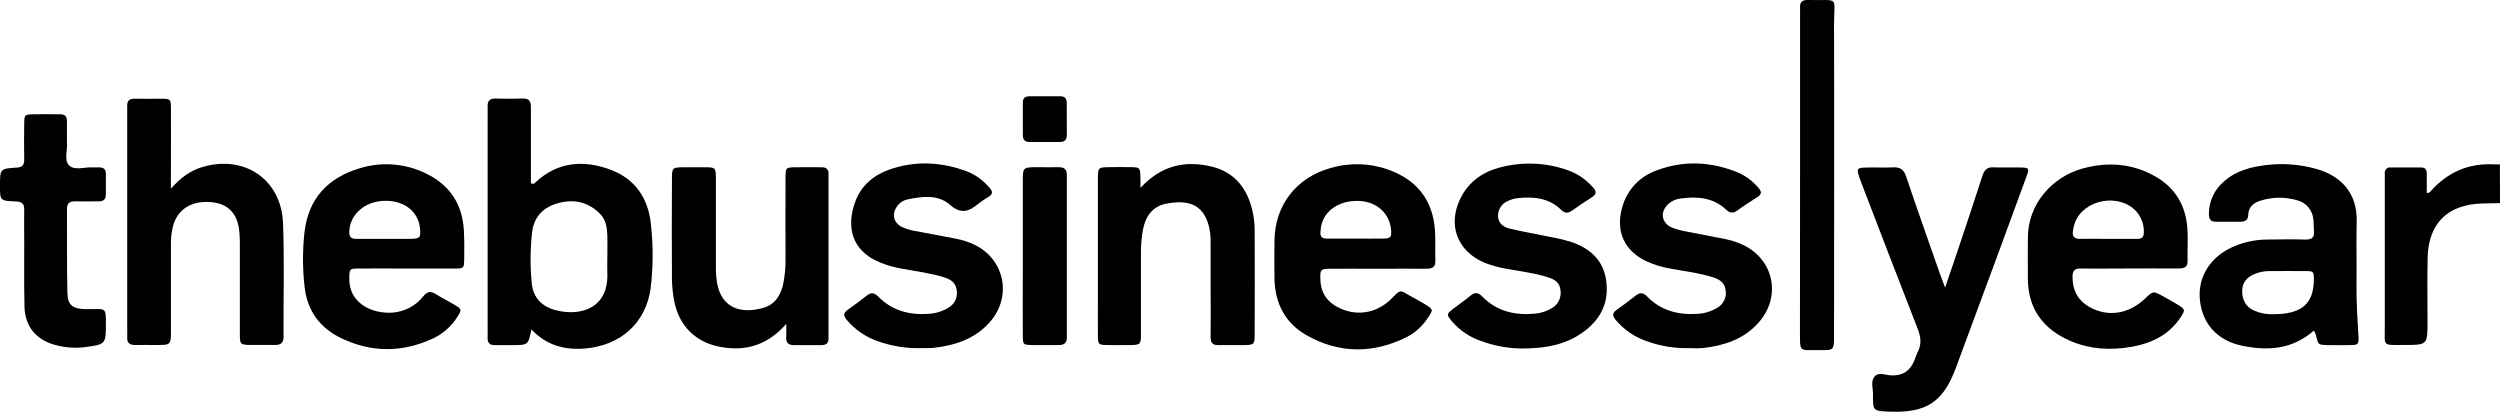
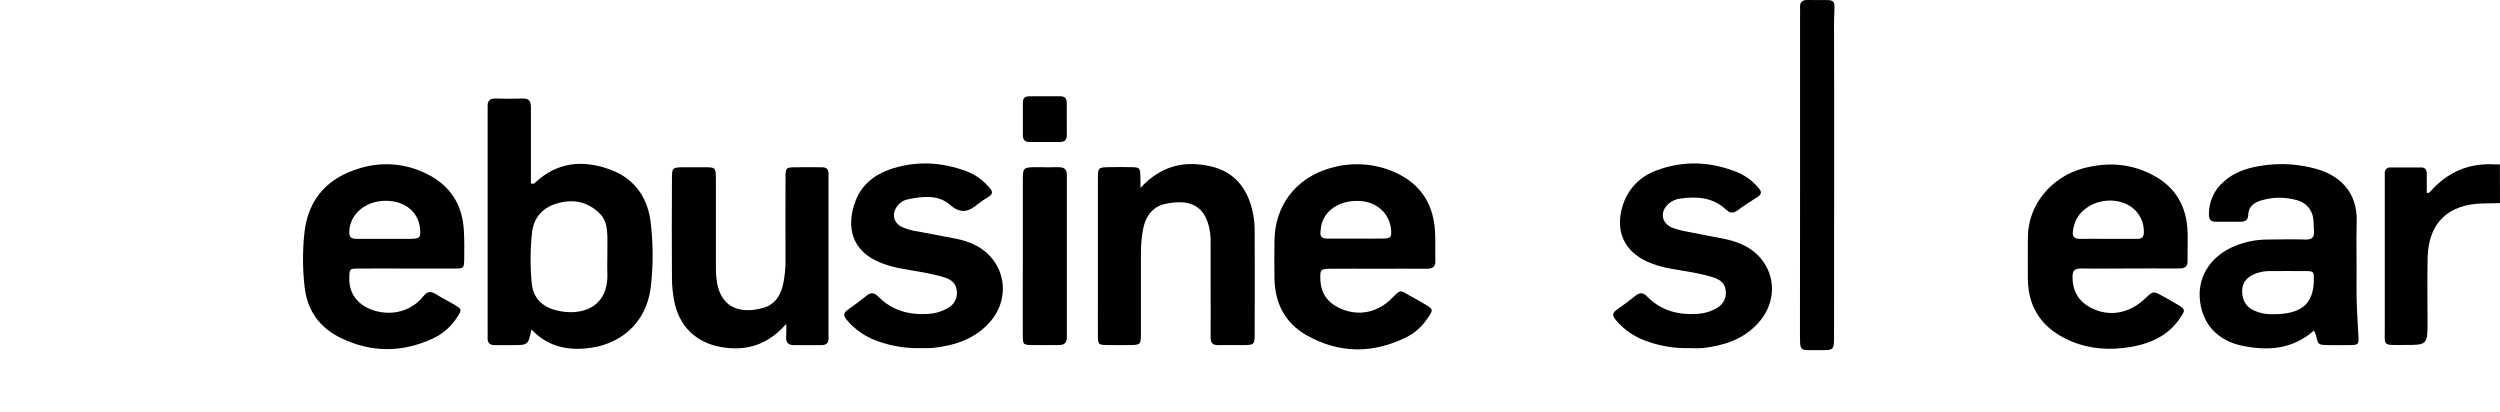
<svg xmlns="http://www.w3.org/2000/svg" width="170" height="28" viewBox="0 0 170 28" fill="none">
  <path d="M170 13.812L168.837 13.836C166.476 13.881 165.14 15.158 165.08 17.497C165.044 18.944 165.072 20.392 165.072 21.841C165.072 23.458 165.072 23.462 163.465 23.457C161.97 23.457 162.169 23.581 162.166 22.208C162.166 18.955 162.166 15.703 162.166 12.45C162.166 12.232 162.166 12.013 162.166 11.79C162.158 11.735 162.163 11.679 162.181 11.627C162.198 11.574 162.228 11.527 162.267 11.488C162.307 11.448 162.354 11.419 162.407 11.402C162.46 11.384 162.516 11.379 162.571 11.387C163.262 11.387 163.952 11.387 164.643 11.387C164.922 11.387 165.022 11.552 165.02 11.814C165.02 12.249 165.02 12.685 165.02 13.106C165.063 13.124 165.111 13.127 165.155 13.112C165.2 13.098 165.237 13.068 165.261 13.028C166.424 11.707 167.881 11.068 169.661 11.18C169.772 11.18 169.882 11.18 169.993 11.18L170 13.812Z" fill="black" />
  <path d="M44.265 15.285C44.098 13.521 43.215 12.163 41.488 11.529C39.65 10.853 37.904 11.008 36.404 12.406C36.325 12.479 36.237 12.555 36.101 12.442V11.976C36.101 10.417 36.101 8.859 36.101 7.3C36.101 6.908 36 6.682 35.545 6.699C34.937 6.723 34.328 6.722 33.717 6.699C33.27 6.682 33.132 6.897 33.159 7.295C33.169 7.43 33.159 7.568 33.159 7.705V22.467C33.159 22.632 33.169 22.797 33.159 22.963C33.14 23.305 33.293 23.471 33.642 23.468C34.029 23.468 34.416 23.468 34.805 23.468C35.919 23.468 35.919 23.468 36.135 22.399C37.131 23.458 38.349 23.813 39.755 23.701C42.174 23.508 43.909 21.991 44.241 19.621C44.418 18.181 44.425 16.726 44.265 15.285ZM37.831 21.104C36.864 20.863 36.233 20.249 36.154 19.213C36.046 18.071 36.055 16.921 36.183 15.78C36.322 14.717 36.965 14.063 38.01 13.798C39.084 13.519 40.036 13.76 40.813 14.552C41.201 14.946 41.28 15.472 41.299 15.997C41.315 16.492 41.299 16.988 41.299 17.472C41.299 17.826 41.285 18.182 41.299 18.536C41.407 20.946 39.509 21.524 37.831 21.104Z" fill="black" />
-   <path d="M11.618 12.837C12.282 12.079 12.935 11.608 13.743 11.364C16.603 10.496 19.135 12.199 19.246 15.179C19.343 17.748 19.266 20.32 19.281 22.892C19.281 23.331 19.077 23.465 18.676 23.458C18.123 23.448 17.57 23.458 17.015 23.458C16.35 23.443 16.312 23.415 16.31 22.753C16.31 20.921 16.31 19.087 16.31 17.256C16.31 16.76 16.32 16.265 16.277 15.78C16.167 14.525 15.523 13.836 14.313 13.742C13 13.64 12.081 14.238 11.767 15.361C11.656 15.812 11.607 16.277 11.623 16.742C11.623 18.656 11.623 20.571 11.623 22.485C11.623 23.457 11.623 23.458 10.606 23.46C10.136 23.46 9.665 23.452 9.195 23.46C8.823 23.46 8.62 23.323 8.65 22.928C8.664 22.763 8.65 22.598 8.65 22.433V7.744C8.65 7.579 8.662 7.414 8.65 7.249C8.624 6.869 8.785 6.7 9.179 6.712C9.787 6.727 10.395 6.712 11.006 6.712C11.586 6.725 11.616 6.748 11.623 7.323C11.634 8.582 11.623 9.839 11.623 11.098L11.618 12.837Z" fill="black" />
  <path d="M160.374 22.864C160.311 21.717 160.228 20.573 160.243 19.423C160.263 17.974 160.217 16.524 160.255 15.077C160.31 13.043 159.092 11.925 157.493 11.482C156.399 11.176 155.255 11.087 154.127 11.221C153.075 11.345 152.06 11.601 151.239 12.332C150.911 12.605 150.648 12.948 150.47 13.335C150.291 13.722 150.201 14.144 150.206 14.57C150.206 14.91 150.327 15.082 150.682 15.079C151.236 15.079 151.787 15.079 152.344 15.079C152.676 15.079 152.869 14.966 152.879 14.609C152.896 14.058 153.261 13.783 153.741 13.636C154.537 13.391 155.388 13.383 156.189 13.613C156.487 13.685 156.755 13.848 156.955 14.079C157.155 14.31 157.278 14.598 157.305 14.902C157.345 15.171 157.324 15.447 157.35 15.718C157.39 16.147 157.201 16.297 156.775 16.288C155.92 16.266 155.062 16.276 154.207 16.288C153.345 16.286 152.493 16.475 151.714 16.843C150.229 17.553 149.431 18.906 149.596 20.417C149.762 22.021 150.782 23.159 152.46 23.509C154.198 23.871 155.875 23.774 157.35 22.475C157.405 22.582 157.451 22.693 157.49 22.806C157.633 23.443 157.631 23.45 158.273 23.466C158.796 23.466 159.323 23.481 159.846 23.466C160.369 23.452 160.403 23.404 160.374 22.864ZM157.342 19.041C157.32 20.665 156.501 21.37 154.58 21.365C154.133 21.386 153.687 21.301 153.278 21.119C152.706 20.865 152.474 20.392 152.467 19.809C152.46 19.226 152.783 18.818 153.397 18.599C153.681 18.493 153.98 18.437 154.283 18.433C155.114 18.433 155.933 18.424 156.759 18.433C157.329 18.433 157.349 18.468 157.342 19.041Z" fill="black" />
  <path d="M90.448 18.275C91.527 18.265 92.608 18.275 93.683 18.275C94.79 18.275 95.897 18.263 97.007 18.275C97.422 18.275 97.62 18.148 97.605 17.713C97.583 17.052 97.621 16.392 97.583 15.744C97.465 13.669 96.403 12.264 94.436 11.547C93.154 11.081 91.755 11.041 90.448 11.434C88.134 12.095 86.697 13.96 86.665 16.344C86.653 17.219 86.648 18.095 86.665 18.97C86.701 20.622 87.388 21.97 88.842 22.793C91.095 24.07 93.421 24.06 95.731 22.883C96.267 22.59 96.724 22.171 97.06 21.661C97.485 21.063 97.48 21.038 96.865 20.67C96.533 20.475 96.201 20.285 95.857 20.1C95.234 19.762 95.28 19.628 94.694 20.235C93.717 21.258 92.414 21.517 91.204 21.004C90.31 20.622 89.804 19.97 89.785 18.98C89.762 18.339 89.802 18.28 90.448 18.275ZM89.794 15.744C89.807 15.637 89.812 15.526 89.83 15.414C90.033 14.305 91.098 13.597 92.452 13.666C93.642 13.727 94.511 14.53 94.594 15.648C94.631 16.132 94.569 16.212 94.064 16.223C93.457 16.236 92.853 16.223 92.248 16.223C91.583 16.223 90.919 16.223 90.266 16.223C89.912 16.238 89.746 16.099 89.794 15.744Z" fill="black" />
  <path d="M31.545 15.71C31.457 13.917 30.613 12.591 28.973 11.8C27.566 11.105 25.944 10.978 24.445 11.448C22.285 12.094 20.974 13.512 20.707 15.774C20.57 16.998 20.57 18.233 20.707 19.457C20.873 21.088 21.722 22.289 23.199 22.994C25.259 23.985 27.353 23.985 29.442 23.016C30.121 22.698 30.694 22.193 31.092 21.56C31.411 21.065 31.409 21.028 30.925 20.734C30.498 20.48 30.051 20.26 29.631 19.998C29.299 19.79 29.066 19.803 28.8 20.13C28.545 20.457 28.223 20.727 27.856 20.921C27.488 21.116 27.084 21.231 26.668 21.26C25.326 21.346 23.688 20.643 23.751 18.868C23.771 18.295 23.772 18.267 24.359 18.26C25.437 18.25 26.519 18.26 27.596 18.26C28.701 18.26 29.807 18.26 30.919 18.26C31.547 18.26 31.555 18.24 31.567 17.599C31.578 16.958 31.577 16.337 31.545 15.71ZM27.923 16.241C27.346 16.251 26.768 16.241 26.192 16.241C25.527 16.241 24.872 16.241 24.213 16.241C23.85 16.241 23.739 16.086 23.751 15.746C23.786 14.609 24.768 13.719 26.077 13.658C27.433 13.594 28.44 14.348 28.559 15.52C28.626 16.147 28.559 16.232 27.923 16.241Z" fill="black" />
  <path d="M148.74 15.5C148.625 13.985 147.929 12.781 146.58 12.009C145.016 11.112 143.352 10.985 141.617 11.458C139.573 12.018 137.873 13.858 137.895 16.225C137.895 17.153 137.883 18.083 137.895 19.013C137.928 21.043 138.965 22.404 140.813 23.194C142.12 23.752 143.496 23.83 144.88 23.594C146.264 23.358 147.467 22.806 148.268 21.597C148.617 21.07 148.6 21.03 148.084 20.715C147.751 20.516 147.419 20.331 147.078 20.143C146.422 19.778 146.414 19.778 145.86 20.308C144.751 21.352 143.368 21.572 142.132 20.903C141.301 20.449 140.929 19.747 140.931 18.817C140.931 18.382 141.105 18.25 141.52 18.257C142.597 18.275 143.681 18.257 144.754 18.257C145.887 18.257 147.02 18.247 148.153 18.257C148.556 18.257 148.772 18.154 148.755 17.707C148.74 16.977 148.795 16.235 148.74 15.5ZM145.344 16.243C144.653 16.243 143.961 16.243 143.27 16.243C142.662 16.243 142.054 16.23 141.442 16.243C141.02 16.256 140.904 16.047 140.962 15.683C140.99 15.494 141.036 15.308 141.1 15.128C141.708 13.549 144.091 13.111 145.254 14.36C145.608 14.751 145.797 15.263 145.782 15.789C145.787 16.099 145.663 16.246 145.344 16.243Z" fill="black" />
-   <path d="M132.267 19.56C132.586 18.62 132.862 17.826 133.128 17.026C133.691 15.339 134.258 13.655 134.803 11.963C134.927 11.577 135.105 11.357 135.555 11.378C136.188 11.406 136.826 11.378 137.461 11.39C137.96 11.403 137.993 11.466 137.827 11.927C137.201 13.65 136.569 15.371 135.933 17.089C134.956 19.732 133.977 22.375 132.998 25.018C132.137 27.342 130.993 28.093 128.477 27.991C127.362 27.945 127.354 27.945 127.365 26.813C127.365 26.407 127.199 25.928 127.46 25.616C127.749 25.264 128.241 25.518 128.638 25.53C129.409 25.549 129.896 25.199 130.172 24.522C130.253 24.319 130.315 24.106 130.414 23.913C130.687 23.382 130.61 22.888 130.398 22.345C129.09 19.007 127.814 15.658 126.526 12.313C126.498 12.236 126.471 12.158 126.445 12.08C126.236 11.466 126.264 11.408 126.892 11.392C127.52 11.375 128.11 11.411 128.72 11.38C129.218 11.355 129.459 11.527 129.62 12.006C130.36 14.21 131.139 16.402 131.907 18.595C132 18.866 132.116 19.137 132.267 19.56Z" fill="black" />
  <path d="M77.551 12.776C78.978 11.233 80.602 10.888 82.43 11.337C83.749 11.667 84.578 12.528 85.008 13.777C85.218 14.401 85.322 15.056 85.317 15.714C85.327 18.04 85.327 20.367 85.317 22.694C85.317 23.443 85.294 23.458 84.511 23.468C83.958 23.468 83.405 23.455 82.85 23.468C82.454 23.48 82.317 23.303 82.322 22.926C82.337 21.805 82.322 20.683 82.322 19.562C82.322 18.57 82.322 17.591 82.322 16.605C82.328 16.359 82.319 16.113 82.293 15.868C82.037 13.907 80.848 13.518 79.229 13.868C78.359 14.056 77.9 14.725 77.734 15.562C77.631 16.101 77.581 16.648 77.584 17.196C77.584 19.002 77.584 20.809 77.584 22.614C77.584 23.458 77.584 23.46 76.7 23.465C76.258 23.465 75.816 23.473 75.371 23.465C74.675 23.452 74.665 23.448 74.658 22.783C74.648 21.907 74.658 21.032 74.658 20.156C74.658 17.501 74.658 14.846 74.658 12.191C74.658 11.38 74.667 11.377 75.489 11.365C75.959 11.365 76.431 11.355 76.9 11.365C77.518 11.382 77.525 11.393 77.546 12.026C77.556 12.232 77.551 12.422 77.551 12.776Z" fill="black" />
  <path d="M53.468 22.02C52.184 23.485 50.723 23.886 49.062 23.604C47.299 23.305 46.152 22.152 45.833 20.409C45.745 19.924 45.697 19.433 45.692 18.941C45.677 16.699 45.682 14.456 45.692 12.213C45.692 11.387 45.705 11.387 46.513 11.372C46.955 11.372 47.397 11.372 47.842 11.372C48.673 11.372 48.673 11.38 48.681 12.173C48.681 13.403 48.681 14.634 48.681 15.865C48.681 16.691 48.681 17.505 48.681 18.326C48.682 18.627 48.708 18.927 48.758 19.223C49.072 21.04 50.492 21.355 51.951 20.919C52.732 20.685 53.114 20.026 53.267 19.258C53.368 18.747 53.417 18.228 53.415 17.708C53.405 15.848 53.415 13.99 53.415 12.13C53.415 11.39 53.427 11.383 54.139 11.373C54.719 11.365 55.303 11.373 55.881 11.373C56.183 11.373 56.346 11.501 56.339 11.814C56.339 11.98 56.339 12.145 56.339 12.31V22.566C56.339 22.703 56.331 22.84 56.339 22.976C56.359 23.326 56.188 23.471 55.841 23.471C55.233 23.471 54.623 23.471 54.013 23.471C53.643 23.471 53.44 23.333 53.46 22.94C53.48 22.698 53.468 22.449 53.468 22.02Z" fill="black" />
-   <path d="M103.432 23.698C102.494 23.683 101.566 23.507 100.689 23.179C99.927 22.919 99.25 22.459 98.73 21.848C98.354 21.405 98.361 21.352 98.801 21.009C99.192 20.705 99.607 20.43 99.986 20.113C100.308 19.842 100.526 19.889 100.817 20.186C101.797 21.177 103.033 21.458 104.391 21.326C104.777 21.291 105.152 21.172 105.487 20.977C105.708 20.861 105.887 20.68 105.999 20.458C106.111 20.236 106.151 19.985 106.114 19.74C106.066 19.211 105.715 18.997 105.268 18.855C104.344 18.562 103.38 18.453 102.432 18.276C101.914 18.191 101.408 18.049 100.921 17.854C99.094 17.069 98.429 15.3 99.298 13.518C99.836 12.409 100.753 11.73 101.915 11.408C103.471 10.978 105.123 11.039 106.642 11.585C107.292 11.822 107.87 12.22 108.322 12.741C108.553 12.994 108.588 13.192 108.267 13.402C107.802 13.699 107.343 14.005 106.895 14.324C106.627 14.512 106.414 14.518 106.17 14.279C105.351 13.473 104.329 13.357 103.246 13.468C102.998 13.491 102.757 13.559 102.533 13.668C102.328 13.753 102.155 13.898 102.036 14.084C101.917 14.27 101.858 14.488 101.868 14.709C101.883 15.193 102.246 15.447 102.663 15.546C103.547 15.757 104.446 15.909 105.338 16.096C105.827 16.182 106.31 16.295 106.787 16.435C108.081 16.859 109.015 17.65 109.218 19.061C109.42 20.472 108.919 21.597 107.819 22.461C106.611 23.404 105.198 23.704 103.432 23.698Z" fill="black" />
  <path d="M62.662 23.673C61.665 23.702 60.672 23.547 59.732 23.217C58.889 22.934 58.142 22.425 57.572 21.745C57.343 21.476 57.346 21.279 57.64 21.071C58.067 20.769 58.491 20.46 58.897 20.131C59.204 19.882 59.418 19.859 59.727 20.173C60.656 21.116 61.829 21.435 63.134 21.342C63.603 21.319 64.059 21.181 64.463 20.942C64.671 20.831 64.84 20.659 64.947 20.449C65.054 20.24 65.094 20.003 65.063 19.77C65.011 19.259 64.687 19.013 64.232 18.868C63.28 18.569 62.291 18.447 61.314 18.268C60.797 18.178 60.292 18.032 59.807 17.834C57.891 17.036 57.532 15.397 58.165 13.691C58.556 12.637 59.38 11.927 60.44 11.543C62.231 10.908 64.026 11.002 65.79 11.669C66.38 11.912 66.9 12.297 67.304 12.787C67.522 13.034 67.505 13.209 67.228 13.38C66.989 13.518 66.76 13.673 66.543 13.843C65.905 14.371 65.367 14.604 64.581 13.914C63.795 13.223 62.717 13.346 61.723 13.557C61.422 13.621 61.157 13.798 60.985 14.053C60.628 14.571 60.763 15.138 61.317 15.43C61.67 15.588 62.045 15.693 62.429 15.742C63.296 15.908 64.164 16.073 65.033 16.238C65.44 16.316 65.835 16.444 66.211 16.618C68.289 17.576 68.841 20.108 67.354 21.849C66.342 23.034 64.975 23.483 63.481 23.655C63.208 23.676 62.935 23.682 62.662 23.673Z" fill="black" />
  <path d="M114.942 23.673C113.917 23.703 112.896 23.539 111.934 23.187C111.123 22.902 110.406 22.402 109.859 21.742C109.625 21.466 109.64 21.276 109.93 21.071C110.356 20.767 110.781 20.46 111.187 20.131C111.494 19.884 111.712 19.859 112.017 20.173C112.946 21.121 114.121 21.431 115.424 21.342C115.893 21.318 116.349 21.18 116.753 20.941C116.961 20.829 117.129 20.656 117.236 20.446C117.342 20.236 117.382 19.999 117.349 19.766C117.298 19.254 116.967 19.015 116.519 18.868C115.568 18.559 114.578 18.45 113.601 18.268C113.056 18.177 112.525 18.019 112.019 17.797C110.452 17.081 109.834 15.726 110.316 14.076C110.474 13.503 110.77 12.977 111.177 12.543C111.585 12.109 112.093 11.78 112.657 11.585C114.523 10.881 116.396 10.99 118.23 11.75C118.759 11.991 119.226 12.35 119.594 12.797C119.815 13.045 119.784 13.219 119.513 13.394C119.049 13.693 118.582 13.987 118.14 14.314C117.831 14.543 117.615 14.479 117.353 14.238C116.464 13.412 115.377 13.346 114.246 13.503C113.941 13.543 113.658 13.676 113.433 13.884C112.865 14.413 112.978 15.169 113.692 15.475C114.027 15.602 114.374 15.695 114.727 15.752C115.593 15.929 116.464 16.083 117.328 16.259C117.679 16.333 118.022 16.438 118.353 16.575C120.626 17.53 121.203 20.179 119.534 21.993C118.526 23.09 117.208 23.509 115.768 23.671C115.493 23.688 115.217 23.688 114.942 23.673Z" fill="black" />
-   <path d="M4.551 9.659C4.628 10.168 4.307 10.876 4.717 11.263C5.088 11.611 5.779 11.344 6.327 11.382C6.464 11.392 6.603 11.382 6.741 11.382C7.045 11.382 7.203 11.512 7.2 11.824C7.2 12.29 7.191 12.754 7.2 13.22C7.2 13.58 7.019 13.696 6.685 13.691C6.159 13.691 5.634 13.703 5.109 13.691C4.727 13.681 4.554 13.828 4.556 14.218C4.568 16.106 4.539 17.994 4.581 19.882C4.599 20.759 4.932 21.005 5.849 21.022C5.987 21.022 6.125 21.022 6.264 21.022C7.2 20.992 7.2 20.992 7.201 21.958C7.201 23.422 7.201 23.414 5.734 23.61C5.073 23.689 4.403 23.637 3.762 23.458C2.453 23.116 1.696 22.193 1.665 20.842C1.63 19.339 1.652 17.832 1.648 16.327C1.648 15.643 1.63 14.96 1.648 14.276C1.663 13.843 1.482 13.714 1.062 13.697C-2.61461e-06 13.656 0 13.64 0 12.637C0 11.481 1.18846e-06 11.466 1.133 11.398C1.539 11.373 1.652 11.203 1.647 10.838C1.633 10.017 1.633 9.196 1.647 8.375C1.657 7.802 1.677 7.784 2.266 7.771C2.856 7.758 3.483 7.771 4.094 7.771C4.402 7.771 4.553 7.911 4.551 8.218C4.549 8.674 4.551 9.14 4.551 9.659Z" fill="black" />
  <path d="M122.404 11.925V1.102C122.404 0.912 122.416 0.719 122.404 0.529C122.379 0.147 122.54 -0.009 122.937 0C125.139 0.052 124.709 -0.33 124.715 1.664C124.735 8.714 124.715 15.766 124.715 22.816C124.715 23.807 124.715 23.82 123.737 23.807C122.304 23.794 122.407 24.01 122.397 22.497C122.399 18.975 122.402 15.451 122.404 11.925Z" fill="black" />
  <path d="M69.552 17.338C69.552 15.67 69.552 14.003 69.552 12.336C69.552 11.373 69.552 11.372 70.564 11.37C71.034 11.37 71.503 11.378 71.973 11.37C72.334 11.37 72.545 11.481 72.545 11.882C72.545 15.572 72.545 19.262 72.545 22.95C72.545 23.354 72.332 23.466 71.973 23.463C71.365 23.463 70.757 23.475 70.145 23.463C69.579 23.448 69.554 23.425 69.551 22.831C69.539 21.382 69.551 19.933 69.551 18.485L69.552 17.338Z" fill="black" />
  <path d="M72.545 8.066C72.545 8.423 72.535 8.778 72.545 9.133C72.555 9.489 72.42 9.655 72.07 9.655C71.378 9.655 70.687 9.655 69.996 9.655C69.69 9.655 69.551 9.49 69.554 9.191C69.554 8.452 69.554 7.713 69.554 6.975C69.554 6.652 69.72 6.545 70.024 6.547C70.715 6.547 71.407 6.547 72.098 6.547C72.415 6.547 72.543 6.704 72.54 7.003C72.54 7.359 72.54 7.715 72.54 8.07L72.545 8.066Z" fill="black" />
</svg>